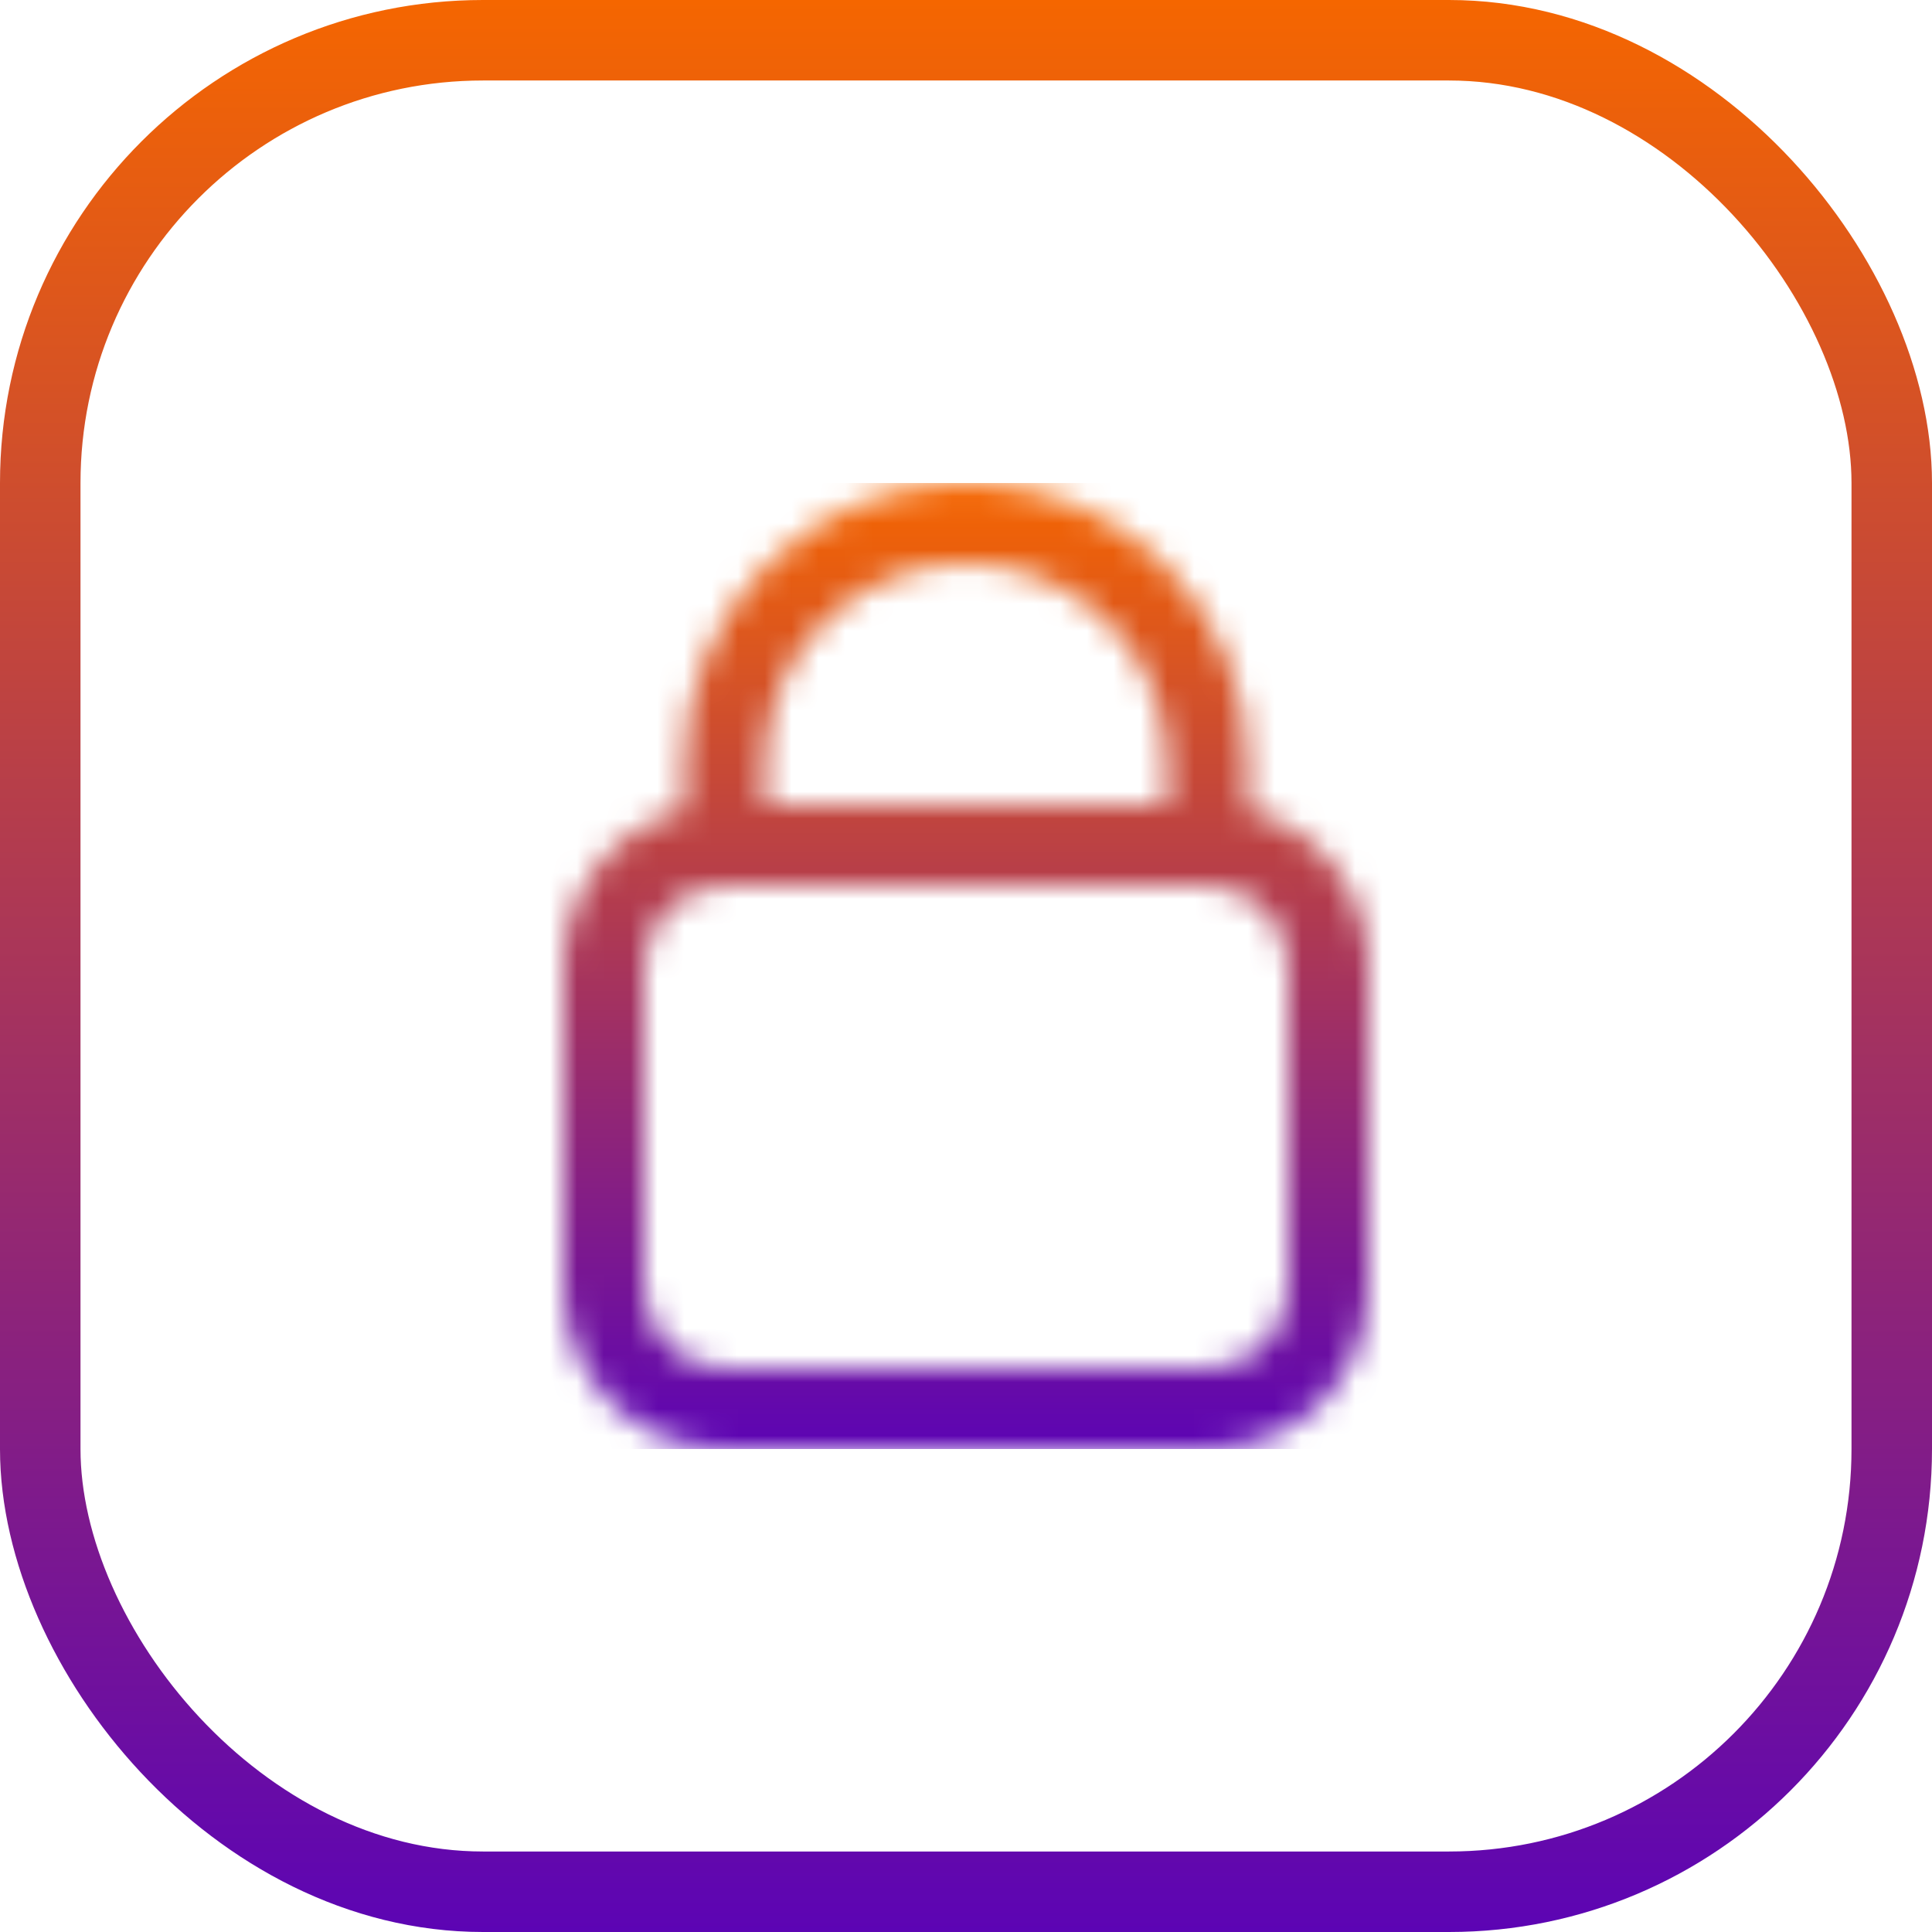
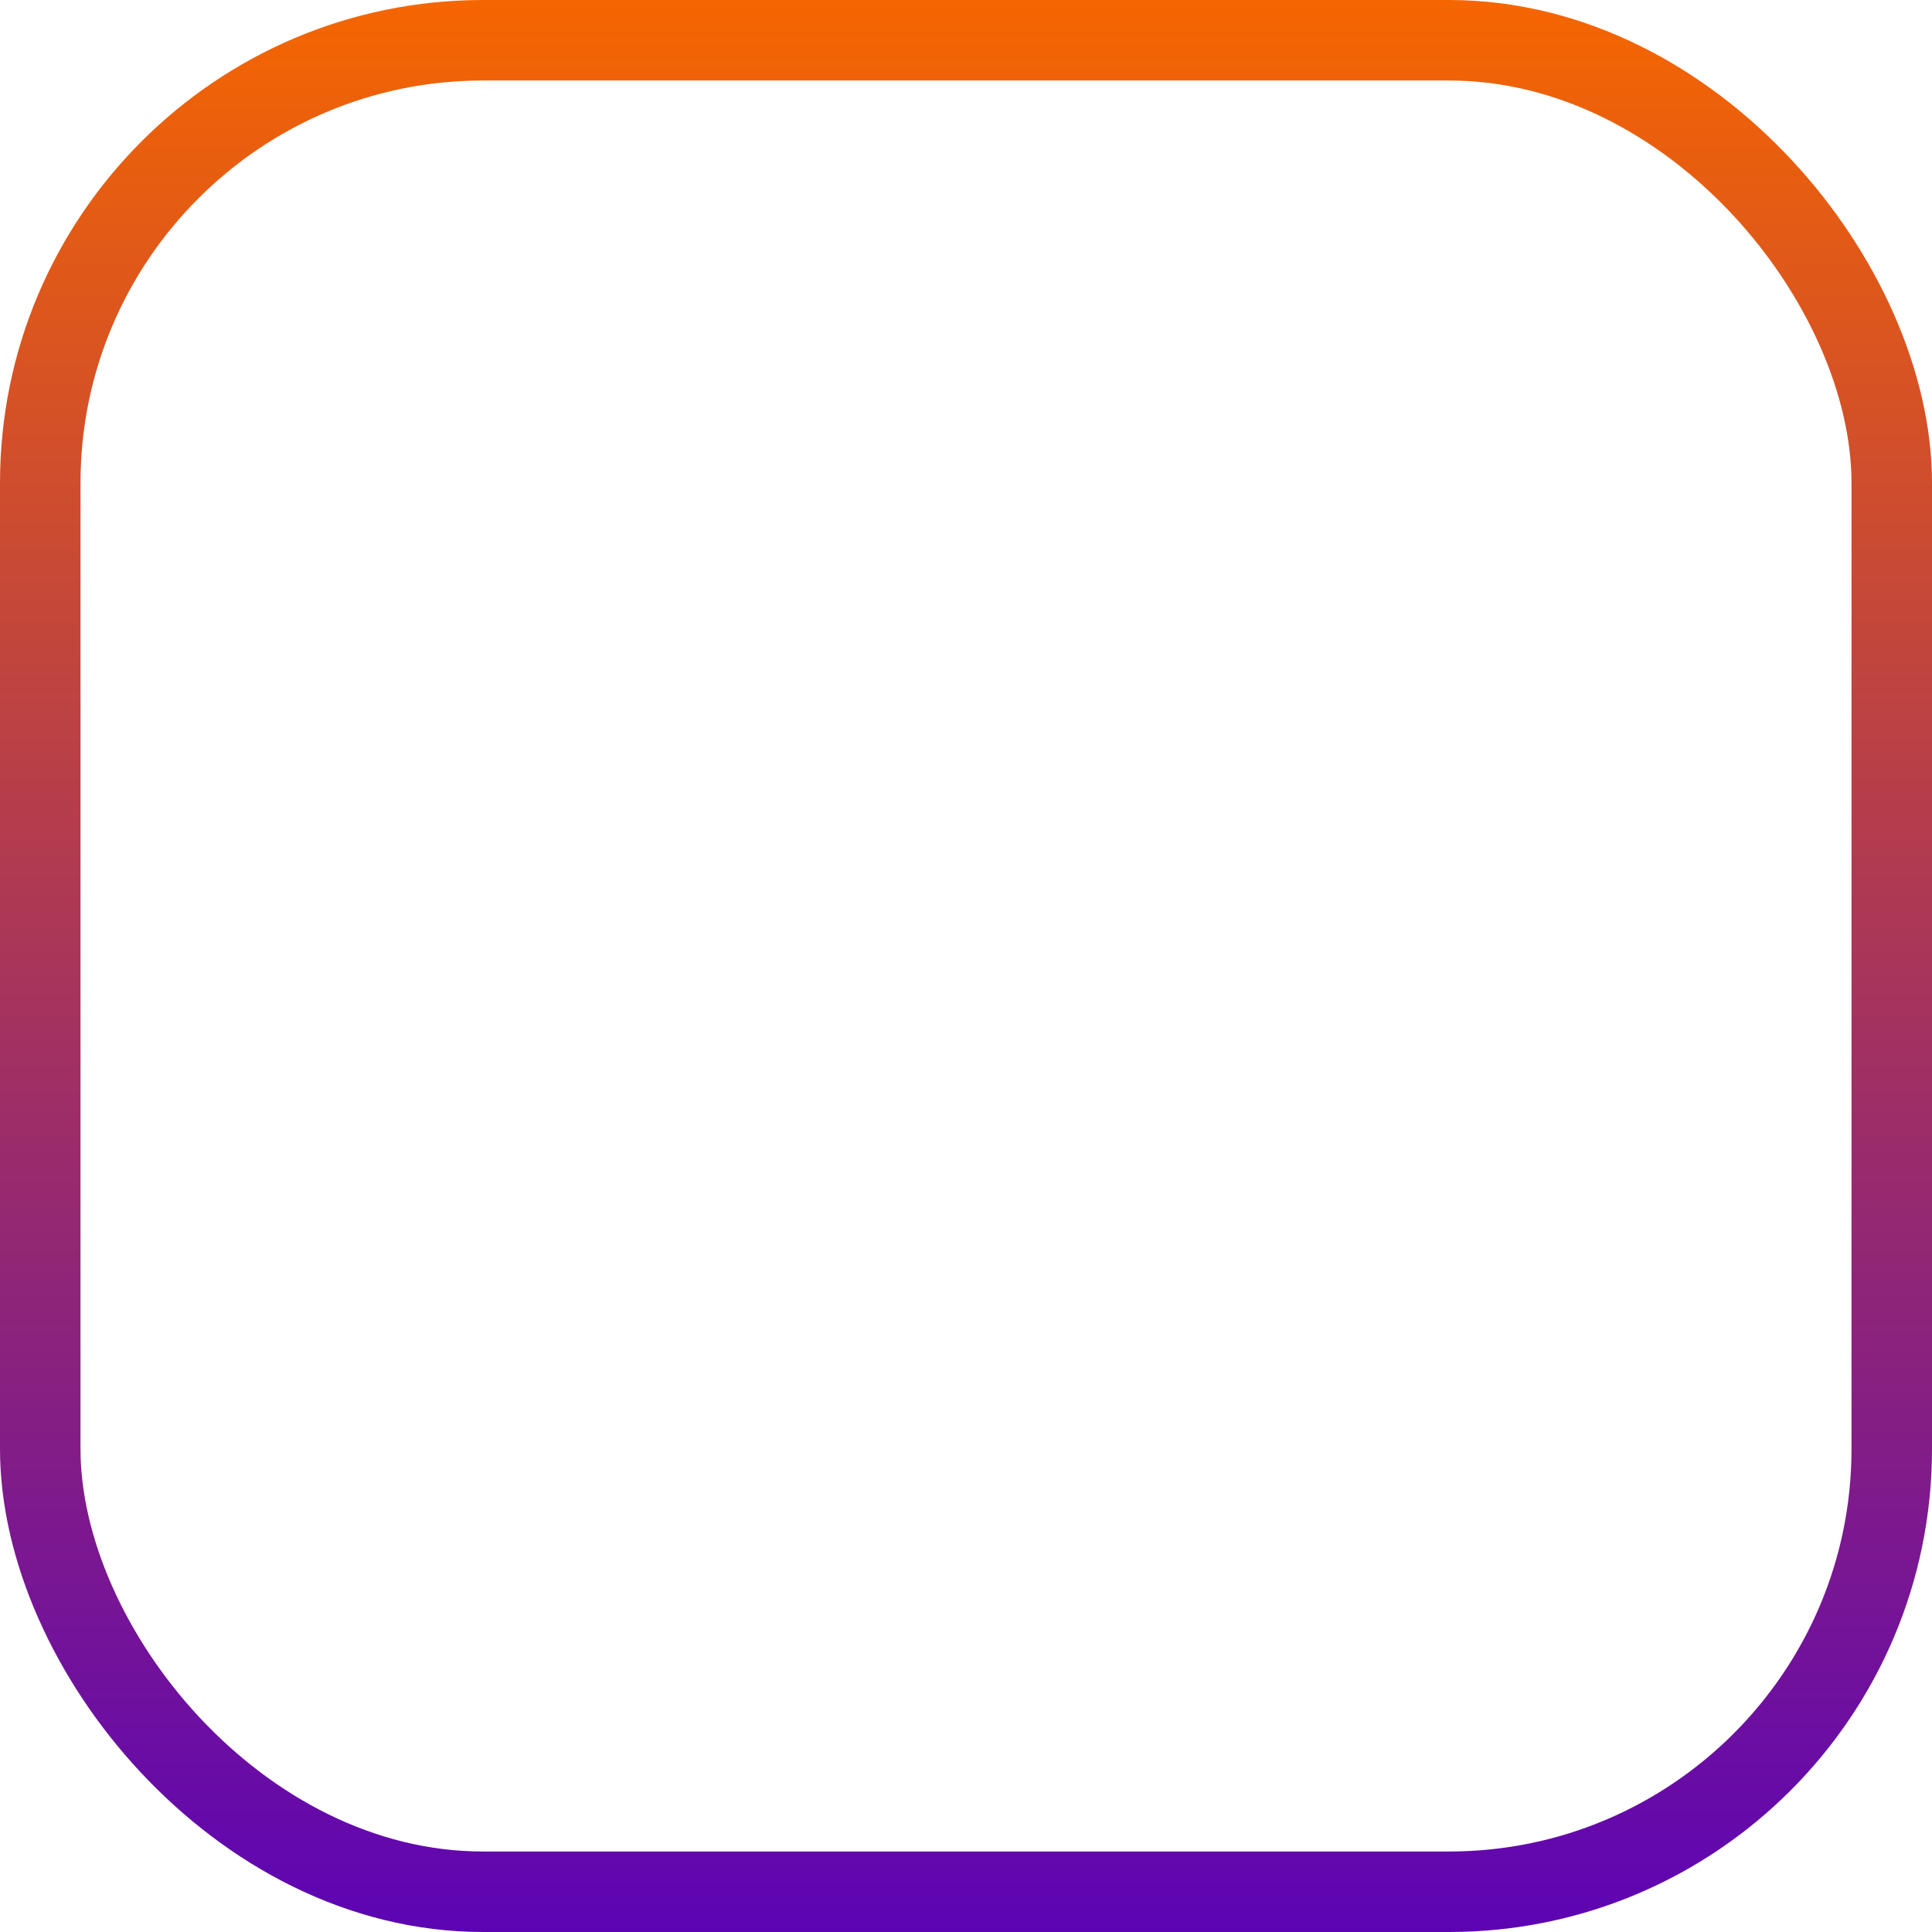
<svg xmlns="http://www.w3.org/2000/svg" width="72" height="72" viewBox="0 0 72 72" fill="none">
  <mask id="mask0_570_12708" style="mask-type:alpha" maskUnits="userSpaceOnUse" x="18" y="18" width="36" height="36">
-     <path fill-rule="evenodd" clip-rule="evenodd" d="M28.5 28.5C28.5 24.358 31.858 21 36 21C40.142 21 43.5 24.358 43.5 28.5V30H28.5V28.5ZM25.5 30.189V28.5C25.5 22.701 30.201 18 36 18C41.799 18 46.5 22.701 46.5 28.5V30.189C49.088 30.855 51 33.204 51 36V48C51 51.314 48.314 54 45 54H27C23.686 54 21 51.314 21 48V36C21 33.204 22.912 30.855 25.5 30.189ZM24 36C24 34.343 25.343 33 27 33H45C46.657 33 48 34.343 48 36V48C48 49.657 46.657 51 45 51H27C25.343 51 24 49.657 24 48V36Z" fill="black" />
-   </mask>
+     </mask>
  <g mask="url(#mask0_570_12708)">
    <rect x="18" y="18" width="36" height="36" fill="url(#paint0_linear_570_12708)" />
  </g>
  <rect x="1.5" y="1.5" width="69" height="69" rx="16.5" stroke="url(#paint1_linear_570_12708)" stroke-width="3" />
  <defs>
    <linearGradient id="paint0_linear_570_12708" x1="36" y1="54" x2="36" y2="18" gradientUnits="userSpaceOnUse">
      <stop stop-color="#5C04B4" />
      <stop offset="1" stop-color="#F56600" />
    </linearGradient>
    <linearGradient id="paint1_linear_570_12708" x1="36" y1="72" x2="36" y2="-1.16229e-06" gradientUnits="userSpaceOnUse">
      <stop stop-color="#5C04B4" />
      <stop offset="1" stop-color="#F56600" />
    </linearGradient>
  </defs>
</svg>